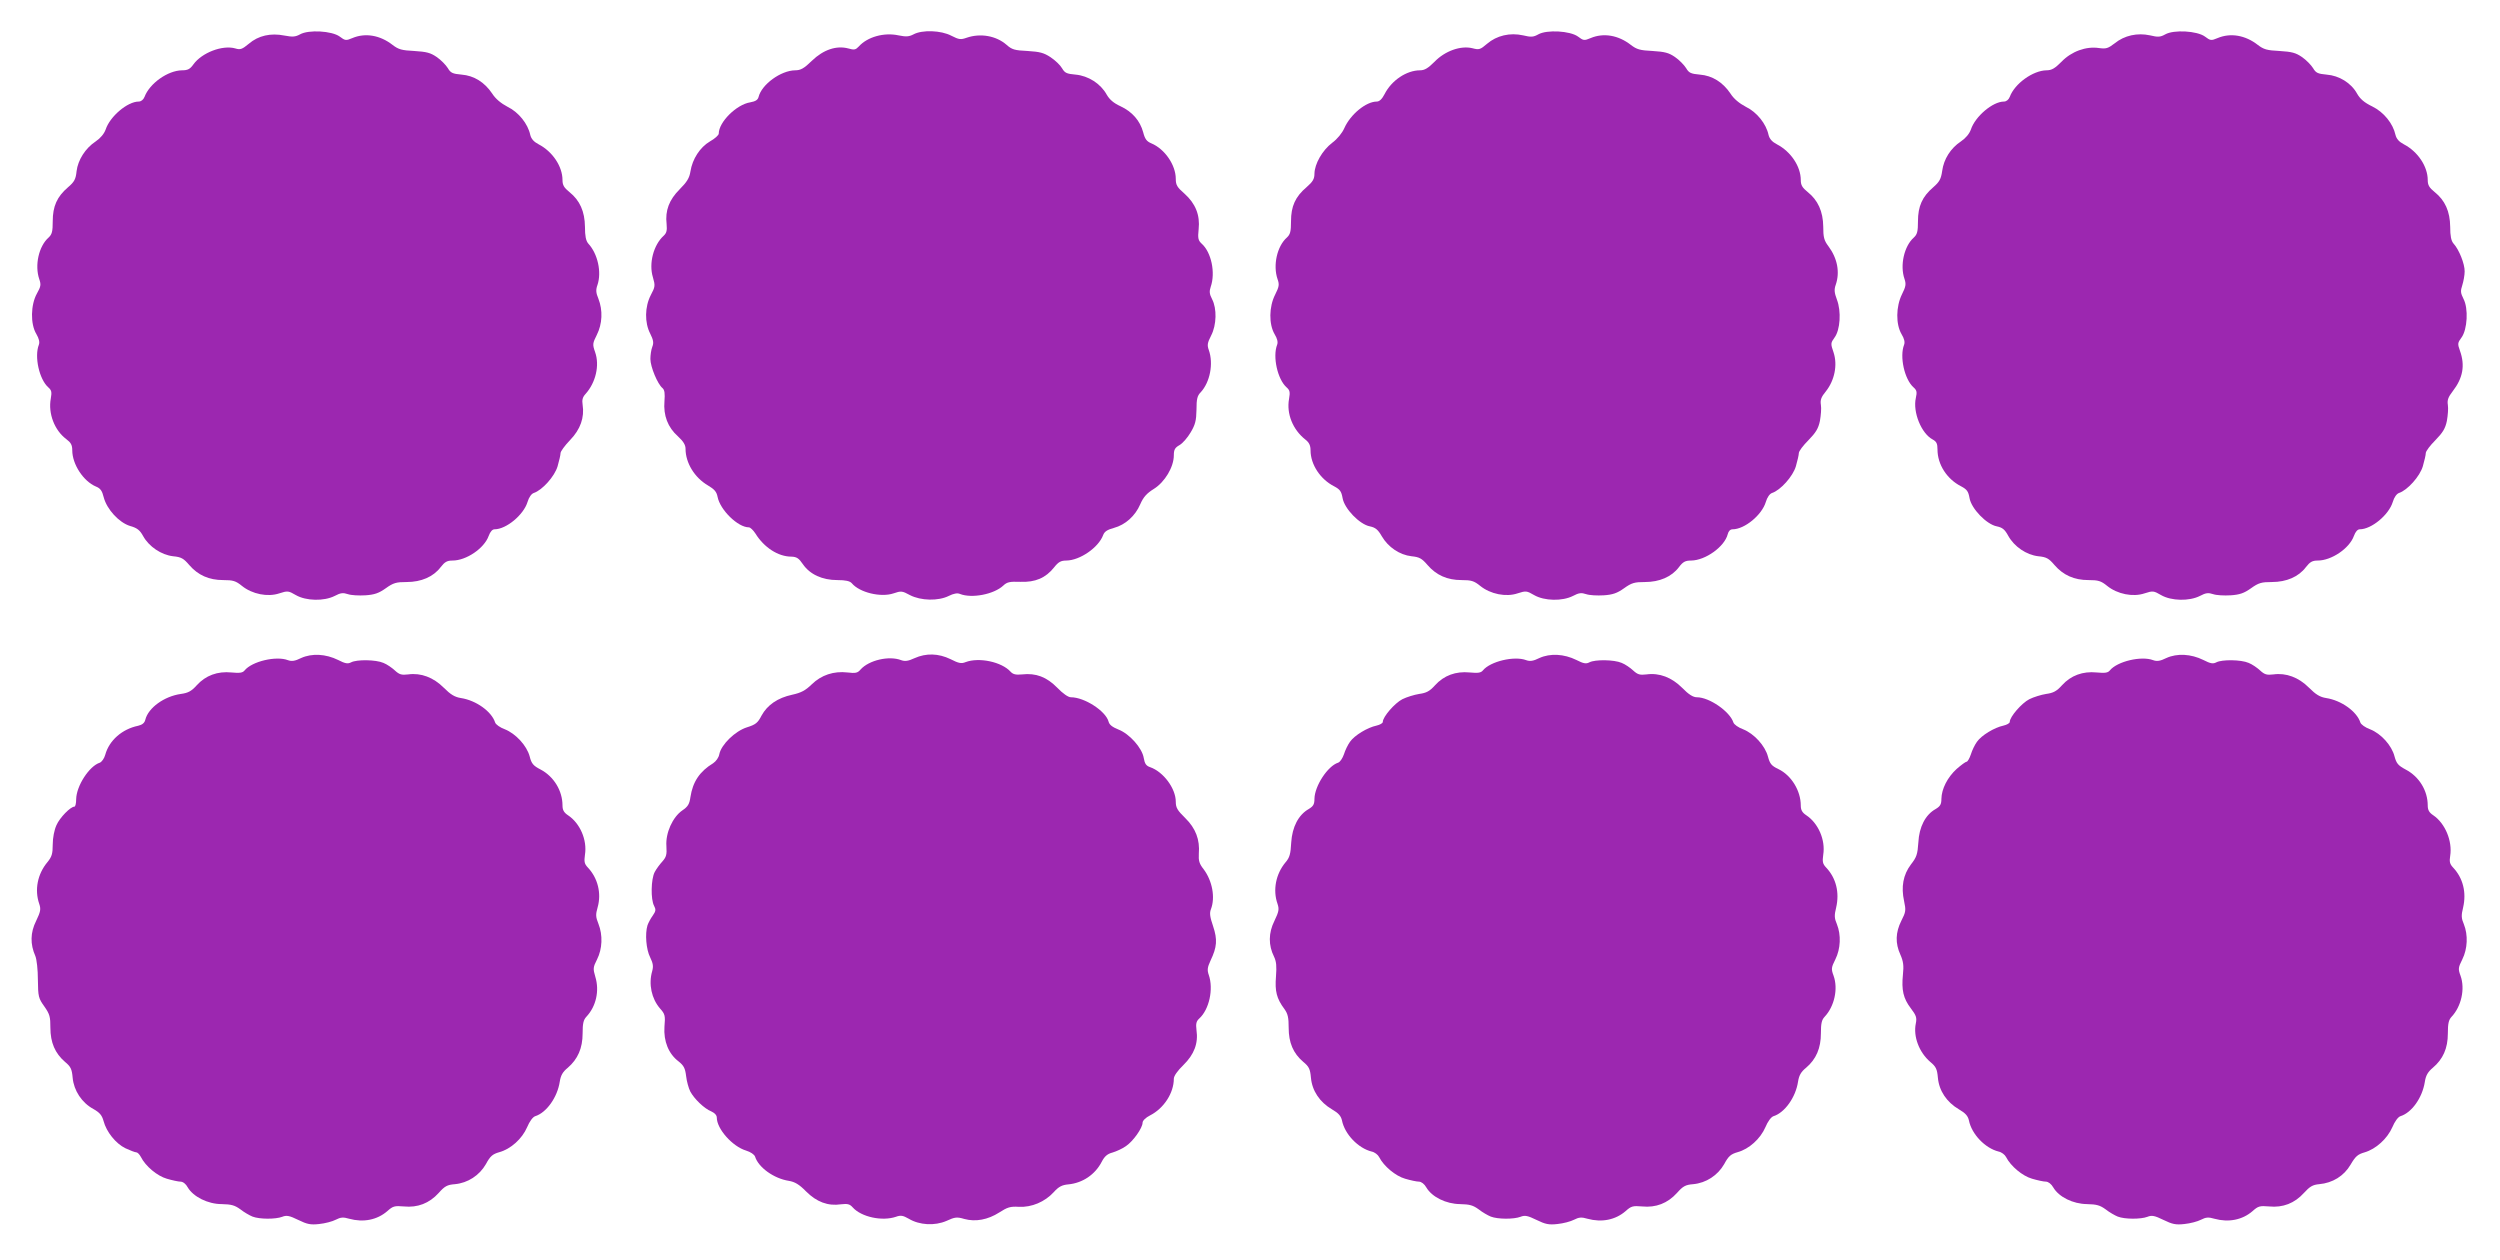
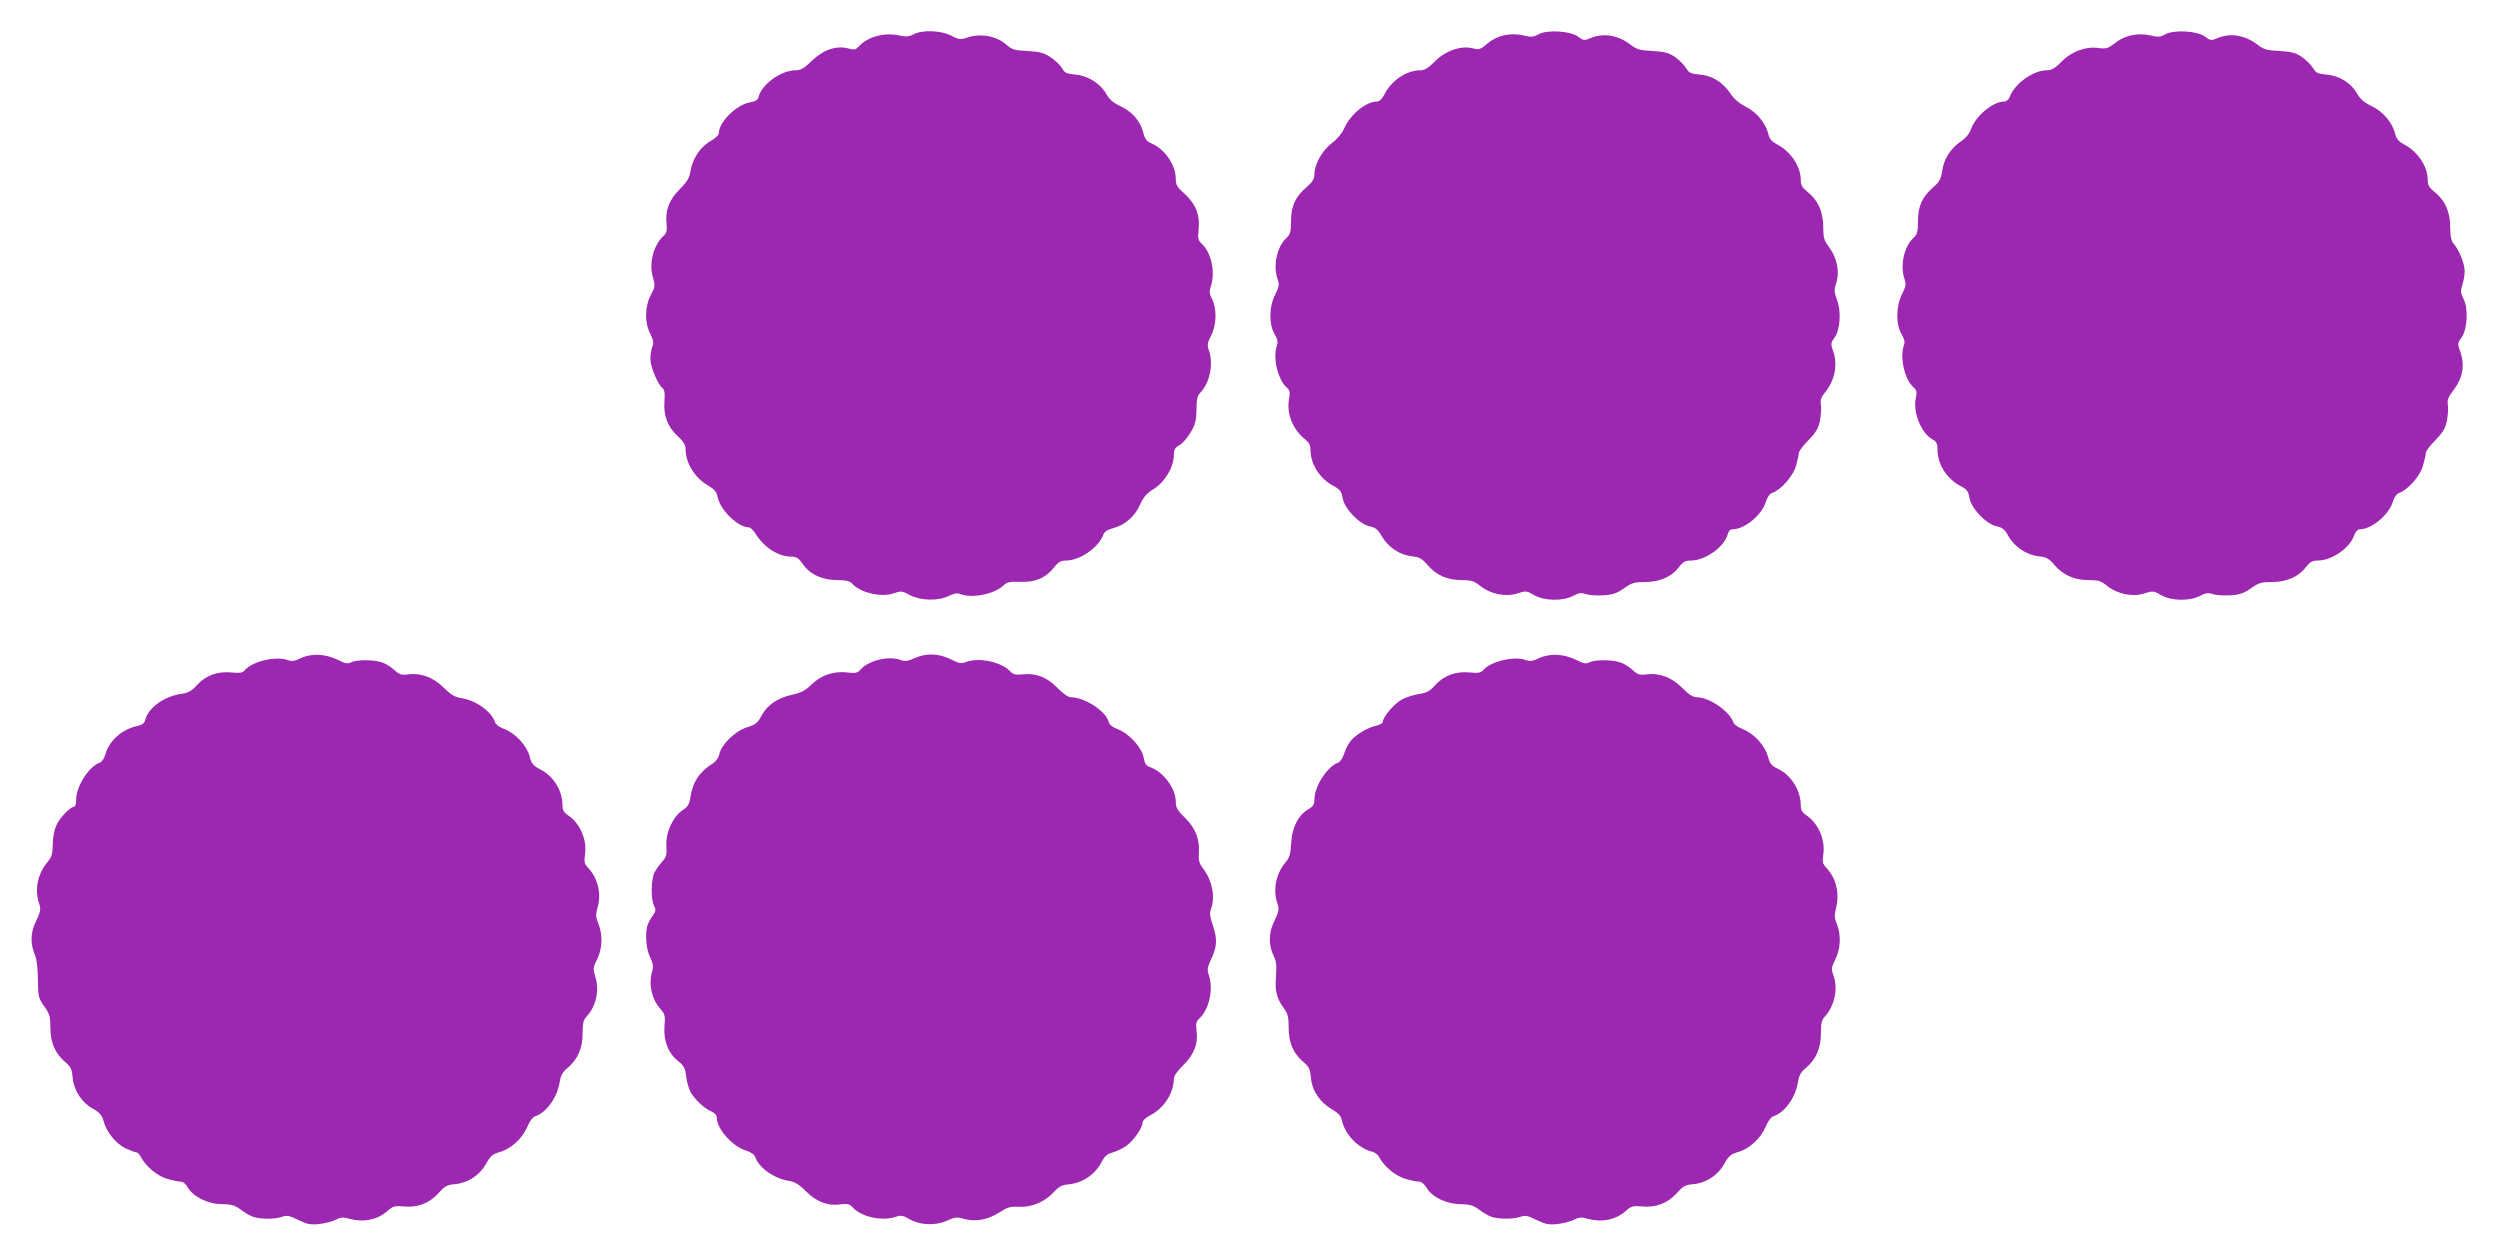
<svg xmlns="http://www.w3.org/2000/svg" version="1.0" width="1280pt" height="645pt" viewBox="0 0 1280 645" preserveAspectRatio="xMidYMid meet">
  <g transform="translate(0,645) scale(0.1,-0.1)" fill="#9c27b0" stroke="none">
-     <path d="M1536 6274 c-24 -13 -38 -14 -80 -6 -70 14 -133 0 -182 -42 -34 -28 -43 -32 -69 -24 -66 19 -172 -22 -215 -82 -17 -24 -29 -30 -58 -30 -73 -1 -166 -67 -192 -136 -6 -15 -18 -24 -30 -24 -57 0 -147 -76 -169 -143 -8 -22 -26 -44 -51 -61 -53 -35 -91 -95 -98 -153 -4 -40 -11 -54 -44 -82 -56 -48 -78 -97 -78 -174 0 -53 -4 -67 -21 -83 -51 -45 -72 -143 -48 -213 10 -29 8 -38 -12 -74 -32 -57 -34 -156 -3 -207 14 -24 18 -42 13 -55 -24 -61 2 -177 48 -218 17 -15 19 -24 13 -58 -14 -76 19 -162 79 -207 24 -18 31 -30 31 -58 0 -71 57 -158 121 -185 23 -9 32 -22 40 -55 16 -62 79 -130 135 -147 36 -10 50 -21 67 -52 30 -54 93 -96 153 -103 42 -4 54 -11 83 -45 45 -52 101 -77 174 -77 50 0 64 -4 96 -30 52 -42 132 -58 191 -38 43 14 47 13 85 -9 52 -30 144 -32 199 -4 30 16 43 17 67 9 17 -6 57 -8 90 -6 46 3 69 11 104 36 39 28 54 32 107 32 75 0 137 27 174 76 21 27 33 34 61 34 70 0 162 62 185 126 8 22 19 34 30 34 60 0 149 74 169 140 7 24 20 42 32 46 43 14 107 85 122 137 8 28 15 58 15 67 0 9 22 39 49 67 53 55 74 115 64 181 -4 24 0 39 15 55 52 58 73 146 49 214 -14 40 -13 45 9 89 28 56 31 125 8 184 -13 31 -14 46 -5 71 22 65 2 159 -47 212 -12 14 -17 38 -17 86 -1 78 -26 135 -80 178 -27 22 -35 35 -35 61 0 70 -51 146 -122 183 -25 13 -38 28 -43 48 -12 57 -60 117 -116 144 -34 18 -62 41 -79 68 -39 58 -93 92 -157 97 -46 4 -56 9 -70 33 -10 16 -35 42 -57 57 -32 22 -52 27 -115 31 -64 3 -81 8 -111 31 -64 50 -140 63 -206 35 -33 -14 -37 -13 -65 8 -40 29 -159 36 -203 11z" />
    <path d="M4677 6274 c-23 -12 -38 -13 -77 -5 -74 16 -159 -8 -203 -57 -16 -17 -23 -19 -54 -10 -60 16 -127 -6 -186 -63 -41 -40 -58 -49 -86 -49 -73 -1 -171 -72 -187 -136 -4 -16 -16 -23 -43 -28 -70 -11 -161 -101 -161 -160 0 -8 -20 -26 -45 -40 -51 -30 -90 -90 -100 -154 -5 -33 -18 -54 -55 -91 -54 -54 -75 -109 -67 -178 3 -33 0 -46 -15 -60 -52 -47 -77 -142 -55 -213 12 -42 12 -48 -11 -91 -31 -60 -32 -141 -3 -197 16 -32 19 -47 11 -67 -6 -15 -10 -43 -10 -63 0 -40 37 -129 62 -149 11 -10 13 -27 10 -68 -6 -72 17 -133 69 -179 28 -26 39 -44 39 -64 0 -72 46 -147 114 -187 34 -20 45 -33 50 -59 13 -67 104 -156 160 -156 8 0 23 -15 34 -32 44 -71 116 -118 184 -118 27 -1 38 -8 59 -39 36 -52 99 -81 176 -81 43 0 64 -5 74 -16 40 -48 149 -74 214 -52 38 13 44 13 84 -9 56 -29 145 -31 199 -4 24 12 44 16 57 10 61 -24 174 -2 222 43 19 18 33 21 87 19 77 -3 130 20 173 74 22 28 35 35 63 35 69 1 164 66 188 130 7 19 22 28 55 37 59 16 109 61 135 121 16 37 33 56 70 79 56 35 102 112 102 172 0 29 6 39 29 52 16 9 42 39 57 65 24 40 29 61 30 116 0 55 4 72 22 90 47 51 66 146 41 216 -9 25 -7 37 12 74 28 54 30 138 5 186 -14 27 -15 40 -7 64 25 72 3 177 -47 221 -17 16 -20 27 -15 73 8 73 -16 132 -73 183 -37 32 -44 44 -44 75 0 71 -56 153 -125 182 -24 10 -33 22 -42 57 -16 59 -56 105 -116 133 -35 16 -56 34 -71 60 -31 56 -94 96 -159 102 -45 4 -55 8 -69 32 -9 16 -35 41 -59 57 -35 23 -55 28 -118 32 -66 3 -80 7 -108 32 -53 46 -133 60 -203 36 -31 -11 -40 -10 -79 10 -53 28 -150 31 -194 7z" />
    <path d="M7876 6274 c-25 -14 -37 -15 -78 -5 -67 15 -135 -1 -184 -43 -35 -30 -41 -32 -75 -23 -60 15 -141 -14 -194 -69 -33 -33 -51 -44 -74 -44 -69 0 -146 -51 -182 -122 -13 -25 -26 -38 -40 -38 -55 0 -135 -66 -166 -136 -11 -25 -36 -56 -62 -75 -51 -39 -90 -108 -91 -158 0 -27 -8 -41 -40 -69 -58 -49 -80 -98 -80 -175 0 -53 -4 -67 -21 -83 -51 -45 -72 -143 -48 -213 10 -28 8 -39 -12 -79 -32 -62 -33 -152 -3 -203 14 -23 18 -41 13 -54 -24 -61 2 -177 48 -218 17 -15 19 -24 13 -59 -14 -76 19 -158 84 -209 19 -15 26 -30 26 -55 0 -72 50 -148 121 -184 30 -16 37 -26 43 -60 9 -54 87 -135 140 -145 28 -6 41 -16 61 -51 33 -56 91 -95 152 -102 40 -4 53 -11 82 -45 45 -52 101 -77 174 -77 50 0 64 -4 96 -30 52 -42 132 -58 191 -38 43 14 47 13 85 -9 52 -30 144 -32 199 -4 30 16 43 17 67 9 17 -6 57 -8 90 -6 46 3 69 11 104 36 39 28 54 32 107 32 75 0 137 27 174 76 21 28 33 34 63 34 73 1 171 71 187 135 4 16 13 25 25 25 61 0 150 73 170 140 7 24 20 42 32 46 43 14 107 85 122 137 8 28 15 58 15 67 0 10 22 39 49 66 38 39 51 60 59 99 5 28 8 64 5 82 -4 25 1 40 26 70 44 56 60 134 39 198 -16 46 -15 49 5 77 29 39 35 134 12 194 -13 35 -15 51 -6 76 22 64 9 135 -38 198 -22 29 -26 46 -26 100 -1 77 -27 135 -80 177 -27 22 -35 35 -35 61 0 70 -51 146 -122 183 -25 13 -38 28 -43 48 -12 57 -60 117 -116 144 -34 18 -62 41 -79 68 -39 58 -93 92 -157 97 -46 4 -56 9 -70 33 -10 16 -35 42 -57 57 -32 22 -52 27 -115 31 -64 3 -81 8 -111 31 -64 50 -140 63 -206 35 -33 -14 -37 -13 -65 8 -40 29 -159 36 -203 11z" />
    <path d="M11086 6274 c-25 -14 -37 -15 -78 -5 -64 14 -131 0 -181 -41 -34 -26 -44 -29 -80 -24 -66 10 -141 -17 -192 -70 -34 -34 -50 -44 -77 -44 -69 -1 -163 -68 -188 -136 -6 -15 -18 -24 -30 -24 -57 0 -147 -76 -169 -143 -8 -22 -26 -44 -51 -61 -53 -35 -88 -91 -96 -151 -6 -42 -14 -56 -46 -84 -56 -48 -78 -97 -78 -174 0 -53 -4 -67 -21 -83 -50 -44 -72 -143 -48 -212 9 -27 7 -39 -13 -79 -31 -63 -32 -153 -2 -204 14 -23 18 -41 13 -54 -24 -61 2 -177 48 -218 17 -15 19 -24 12 -55 -16 -72 28 -181 86 -212 20 -11 25 -21 25 -52 0 -76 48 -151 121 -188 30 -16 37 -26 43 -60 9 -54 87 -135 140 -145 28 -6 40 -15 58 -48 31 -56 93 -98 154 -105 42 -4 54 -11 83 -45 45 -52 101 -77 174 -77 50 0 64 -4 96 -30 52 -42 132 -58 191 -38 43 14 47 13 85 -9 52 -30 144 -32 199 -4 30 16 43 17 67 9 17 -6 57 -8 90 -6 46 3 69 11 104 36 39 28 54 32 107 32 75 0 137 27 174 76 21 27 33 34 61 34 70 0 162 62 185 126 8 22 19 34 30 34 60 0 149 74 169 140 7 24 20 42 32 46 43 14 107 85 122 137 8 28 15 58 15 67 0 10 22 39 49 66 38 39 51 60 59 99 5 28 8 64 5 82 -4 25 2 40 25 70 52 67 64 132 37 207 -13 36 -12 41 8 68 30 41 36 149 10 198 -15 30 -16 40 -6 70 6 19 12 51 12 70 1 38 -29 113 -57 143 -12 14 -17 38 -17 86 -1 78 -26 135 -80 178 -27 22 -35 35 -35 61 0 70 -51 146 -122 183 -25 13 -38 28 -43 48 -13 59 -60 117 -119 146 -41 20 -62 38 -78 66 -30 54 -91 92 -156 97 -45 4 -55 9 -69 33 -10 16 -35 42 -57 57 -32 22 -52 27 -115 31 -64 3 -81 8 -111 31 -64 50 -140 63 -206 35 -33 -14 -37 -13 -65 8 -40 29 -159 36 -203 11z" />
-     <path d="M1542 3081 c-32 -16 -49 -18 -68 -11 -60 23 -184 -6 -222 -53 -10 -12 -25 -14 -67 -10 -71 7 -132 -15 -178 -66 -27 -30 -44 -39 -81 -44 -85 -12 -167 -71 -182 -132 -4 -17 -16 -26 -37 -31 -82 -17 -148 -75 -168 -148 -5 -19 -18 -37 -28 -41 -54 -17 -120 -119 -121 -187 0 -21 -4 -38 -9 -38 -20 0 -75 -56 -92 -95 -11 -24 -19 -64 -19 -99 0 -48 -5 -63 -27 -90 -51 -61 -67 -142 -42 -214 9 -27 7 -39 -16 -87 -30 -60 -31 -119 -4 -180 7 -17 13 -70 13 -122 1 -86 3 -94 33 -136 28 -40 31 -53 31 -109 0 -76 24 -131 75 -175 29 -24 35 -36 39 -81 6 -66 47 -128 106 -160 32 -18 44 -32 52 -61 15 -57 63 -116 112 -140 24 -11 49 -21 56 -21 6 0 16 -10 23 -23 24 -48 84 -98 133 -112 27 -8 59 -15 70 -15 13 0 28 -12 37 -29 28 -48 103 -86 174 -86 50 -1 67 -6 96 -27 19 -15 47 -31 62 -37 36 -14 118 -14 152 -1 22 9 37 6 82 -16 45 -22 63 -26 107 -21 30 3 68 13 85 22 25 13 39 14 69 5 73 -20 143 -6 195 39 29 26 37 28 85 24 70 -7 130 16 178 69 31 35 44 42 83 45 66 6 126 45 159 103 22 41 34 51 69 61 58 16 116 68 142 128 12 29 29 52 41 56 58 18 114 97 126 177 5 32 15 50 41 71 51 44 76 100 76 176 0 50 4 69 19 85 50 53 68 133 46 205 -12 41 -12 48 9 89 27 54 30 124 7 182 -14 35 -15 47 -4 85 20 71 1 149 -50 203 -18 19 -20 30 -15 66 12 75 -25 161 -87 202 -21 14 -28 27 -28 50 0 75 -44 148 -112 184 -37 19 -47 30 -56 67 -15 56 -72 117 -127 139 -25 9 -47 25 -50 35 -18 56 -97 113 -175 125 -32 5 -53 18 -88 53 -53 53 -117 77 -182 68 -34 -4 -45 -1 -68 20 -15 14 -41 32 -59 39 -39 17 -136 18 -165 3 -17 -9 -30 -7 -67 12 -63 31 -134 35 -189 10z" />
+     <path d="M1542 3081 c-32 -16 -49 -18 -68 -11 -60 23 -184 -6 -222 -53 -10 -12 -25 -14 -67 -10 -71 7 -132 -15 -178 -66 -27 -30 -44 -39 -81 -44 -85 -12 -167 -71 -182 -132 -4 -17 -16 -26 -37 -31 -82 -17 -148 -75 -168 -148 -5 -19 -18 -37 -28 -41 -54 -17 -120 -119 -121 -187 0 -21 -4 -38 -9 -38 -20 0 -75 -56 -92 -95 -11 -24 -19 -64 -19 -99 0 -48 -5 -63 -27 -90 -51 -61 -67 -142 -42 -214 9 -27 7 -39 -16 -87 -30 -60 -31 -119 -4 -180 7 -17 13 -70 13 -122 1 -86 3 -94 33 -136 28 -40 31 -53 31 -109 0 -76 24 -131 75 -175 29 -24 35 -36 39 -81 6 -66 47 -128 106 -160 32 -18 44 -32 52 -61 15 -57 63 -116 112 -140 24 -11 49 -21 56 -21 6 0 16 -10 23 -23 24 -48 84 -98 133 -112 27 -8 59 -15 70 -15 13 0 28 -12 37 -29 28 -48 103 -86 174 -86 50 -1 67 -6 96 -27 19 -15 47 -31 62 -37 36 -14 118 -14 152 -1 22 9 37 6 82 -16 45 -22 63 -26 107 -21 30 3 68 13 85 22 25 13 39 14 69 5 73 -20 143 -6 195 39 29 26 37 28 85 24 70 -7 130 16 178 69 31 35 44 42 83 45 66 6 126 45 159 103 22 41 34 51 69 61 58 16 116 68 142 128 12 29 29 52 41 56 58 18 114 97 126 177 5 32 15 50 41 71 51 44 76 100 76 176 0 50 4 69 19 85 50 53 68 133 46 205 -12 41 -12 48 9 89 27 54 30 124 7 182 -14 35 -15 47 -4 85 20 71 1 149 -50 203 -18 19 -20 30 -15 66 12 75 -25 161 -87 202 -21 14 -28 27 -28 50 0 75 -44 148 -112 184 -37 19 -47 30 -56 67 -15 56 -72 117 -127 139 -25 9 -47 25 -50 35 -18 56 -97 113 -175 125 -32 5 -53 18 -88 53 -53 53 -117 77 -182 68 -34 -4 -45 -1 -68 20 -15 14 -41 32 -59 39 -39 17 -136 18 -165 3 -17 -9 -30 -7 -67 12 -63 31 -134 35 -189 10" />
    <path d="M4682 3080 c-32 -15 -49 -17 -68 -10 -62 24 -165 0 -208 -48 -15 -18 -26 -20 -67 -15 -70 8 -134 -13 -183 -61 -32 -31 -54 -43 -100 -53 -74 -16 -127 -52 -157 -107 -19 -37 -30 -46 -75 -60 -60 -19 -131 -88 -141 -137 -3 -18 -17 -37 -32 -47 -69 -42 -104 -95 -116 -173 -5 -36 -13 -49 -41 -68 -50 -34 -87 -116 -82 -183 3 -44 -1 -56 -20 -78 -13 -14 -31 -38 -40 -55 -19 -36 -21 -140 -3 -173 10 -19 9 -27 -7 -50 -11 -15 -23 -38 -27 -50 -13 -43 -7 -123 14 -164 15 -31 17 -46 10 -71 -19 -66 -3 -140 40 -190 26 -29 28 -37 23 -94 -5 -74 21 -139 73 -178 26 -21 33 -34 38 -75 3 -27 13 -62 21 -78 20 -38 72 -88 107 -102 18 -8 29 -20 29 -32 0 -58 80 -148 150 -169 23 -7 42 -20 46 -31 17 -55 96 -112 173 -124 30 -5 53 -18 88 -54 54 -54 112 -76 179 -66 34 4 45 1 60 -16 44 -49 150 -72 221 -48 25 9 36 7 66 -10 55 -33 133 -37 193 -11 43 20 54 21 91 10 58 -16 121 -4 179 33 42 27 57 32 101 29 65 -3 132 25 178 75 26 29 43 37 75 40 73 7 137 50 171 116 14 27 28 40 55 47 20 6 51 20 69 33 37 25 85 93 85 120 0 10 16 26 38 37 71 36 122 115 122 188 0 14 19 41 49 70 55 54 77 111 67 179 -4 33 -1 45 14 59 51 46 74 151 49 223 -9 26 -7 39 9 74 33 69 36 107 13 176 -16 47 -19 67 -11 87 23 60 7 145 -37 204 -23 29 -27 44 -25 80 6 72 -16 130 -70 183 -40 39 -48 53 -48 83 0 68 -63 153 -131 177 -21 7 -28 18 -33 47 -8 51 -73 124 -130 146 -30 12 -46 24 -50 40 -14 54 -123 125 -193 125 -14 0 -41 19 -70 49 -54 55 -109 76 -180 68 -32 -3 -46 0 -59 14 -45 50 -161 75 -230 49 -22 -9 -36 -6 -77 15 -62 30 -125 32 -185 5z" />
    <path d="M7882 3081 c-32 -16 -49 -18 -68 -11 -60 23 -184 -6 -222 -53 -10 -12 -25 -14 -67 -10 -71 7 -132 -15 -178 -66 -27 -30 -44 -39 -81 -44 -25 -4 -64 -16 -86 -27 -39 -20 -100 -90 -100 -116 0 -7 -15 -15 -32 -19 -47 -10 -113 -50 -136 -83 -11 -15 -25 -44 -31 -64 -7 -20 -20 -40 -30 -43 -53 -17 -120 -119 -121 -185 0 -28 -6 -38 -29 -52 -53 -30 -85 -92 -90 -172 -3 -58 -8 -77 -29 -101 -50 -60 -66 -142 -41 -213 9 -27 7 -39 -16 -87 -31 -62 -31 -125 -2 -183 12 -25 14 -49 10 -102 -6 -75 3 -112 43 -166 18 -25 22 -44 22 -96 0 -76 23 -131 75 -175 29 -24 35 -36 39 -81 6 -67 45 -125 108 -162 33 -19 46 -34 51 -57 14 -70 83 -142 152 -159 15 -3 32 -16 38 -28 24 -47 84 -97 133 -111 27 -8 59 -15 71 -15 12 0 28 -12 38 -30 29 -49 101 -84 172 -85 50 -1 67 -6 96 -27 19 -15 47 -31 62 -37 36 -14 118 -14 152 -1 22 9 37 6 82 -16 45 -22 63 -26 107 -21 30 3 68 13 85 22 25 13 39 14 69 5 73 -20 143 -6 195 39 29 26 37 28 85 24 70 -7 130 16 178 69 31 35 44 42 83 45 66 6 126 45 159 103 22 41 34 51 69 61 58 16 116 68 142 128 12 29 29 52 41 56 58 18 114 97 126 177 5 32 15 50 41 71 52 44 76 101 76 176 0 51 4 69 19 85 50 53 70 143 46 210 -13 35 -12 42 9 84 27 54 30 125 8 180 -13 30 -14 45 -4 85 18 77 0 151 -51 205 -18 19 -20 30 -15 66 12 75 -25 161 -87 202 -21 14 -28 27 -28 50 0 75 -48 154 -114 186 -36 17 -44 27 -54 64 -15 57 -72 118 -127 140 -25 9 -47 25 -50 35 -18 56 -123 129 -187 129 -19 0 -42 14 -75 48 -54 54 -117 78 -183 69 -34 -4 -45 -1 -68 20 -15 14 -41 32 -59 39 -39 17 -136 18 -165 3 -17 -9 -30 -7 -67 12 -63 31 -134 35 -189 10z" />
-     <path d="M11092 3081 c-32 -16 -49 -18 -68 -11 -60 23 -184 -6 -222 -53 -10 -12 -25 -14 -67 -10 -71 7 -132 -15 -178 -66 -27 -30 -44 -39 -81 -44 -25 -4 -64 -16 -86 -27 -39 -20 -100 -90 -100 -116 0 -7 -15 -15 -32 -19 -47 -10 -113 -50 -136 -83 -11 -15 -25 -44 -31 -64 -7 -21 -17 -38 -22 -38 -5 0 -28 -17 -51 -37 -47 -43 -77 -102 -78 -153 0 -28 -6 -38 -29 -52 -53 -29 -85 -92 -89 -171 -4 -61 -9 -76 -38 -113 -40 -53 -51 -115 -35 -188 10 -47 9 -55 -14 -100 -30 -60 -32 -115 -5 -174 15 -34 18 -56 13 -102 -8 -79 2 -122 40 -172 28 -37 32 -48 26 -78 -14 -67 17 -148 74 -197 29 -24 35 -36 39 -81 6 -67 45 -125 108 -162 33 -19 46 -34 51 -57 14 -70 83 -142 152 -159 15 -3 32 -16 38 -28 24 -47 84 -97 133 -111 27 -8 59 -15 71 -15 12 0 28 -12 38 -30 29 -49 101 -84 172 -85 50 -1 67 -6 96 -27 19 -15 47 -31 62 -37 36 -14 118 -14 152 -1 22 9 37 6 82 -16 45 -22 63 -26 107 -21 30 3 68 13 85 22 25 13 39 14 69 5 73 -20 143 -6 195 39 29 26 37 28 85 24 70 -7 130 16 178 69 30 33 45 42 78 45 69 6 127 42 161 100 25 43 37 53 72 63 58 17 116 70 142 129 12 29 29 52 41 56 58 18 112 94 125 175 5 34 16 52 41 73 52 44 77 99 77 176 0 50 4 69 19 85 50 53 70 143 46 210 -13 35 -12 42 9 84 27 54 30 125 8 180 -13 30 -14 45 -4 85 18 77 0 151 -51 205 -17 18 -20 30 -15 60 12 76 -26 167 -87 208 -21 14 -28 27 -28 50 0 76 -44 148 -113 184 -39 21 -47 31 -57 67 -14 56 -69 117 -125 139 -25 9 -47 25 -50 35 -18 56 -97 113 -175 125 -32 5 -53 18 -88 53 -53 53 -117 77 -182 68 -34 -4 -45 -1 -68 20 -15 14 -41 32 -59 39 -39 17 -136 18 -165 3 -17 -9 -30 -7 -67 12 -63 31 -134 35 -189 10z" />
  </g>
</svg>